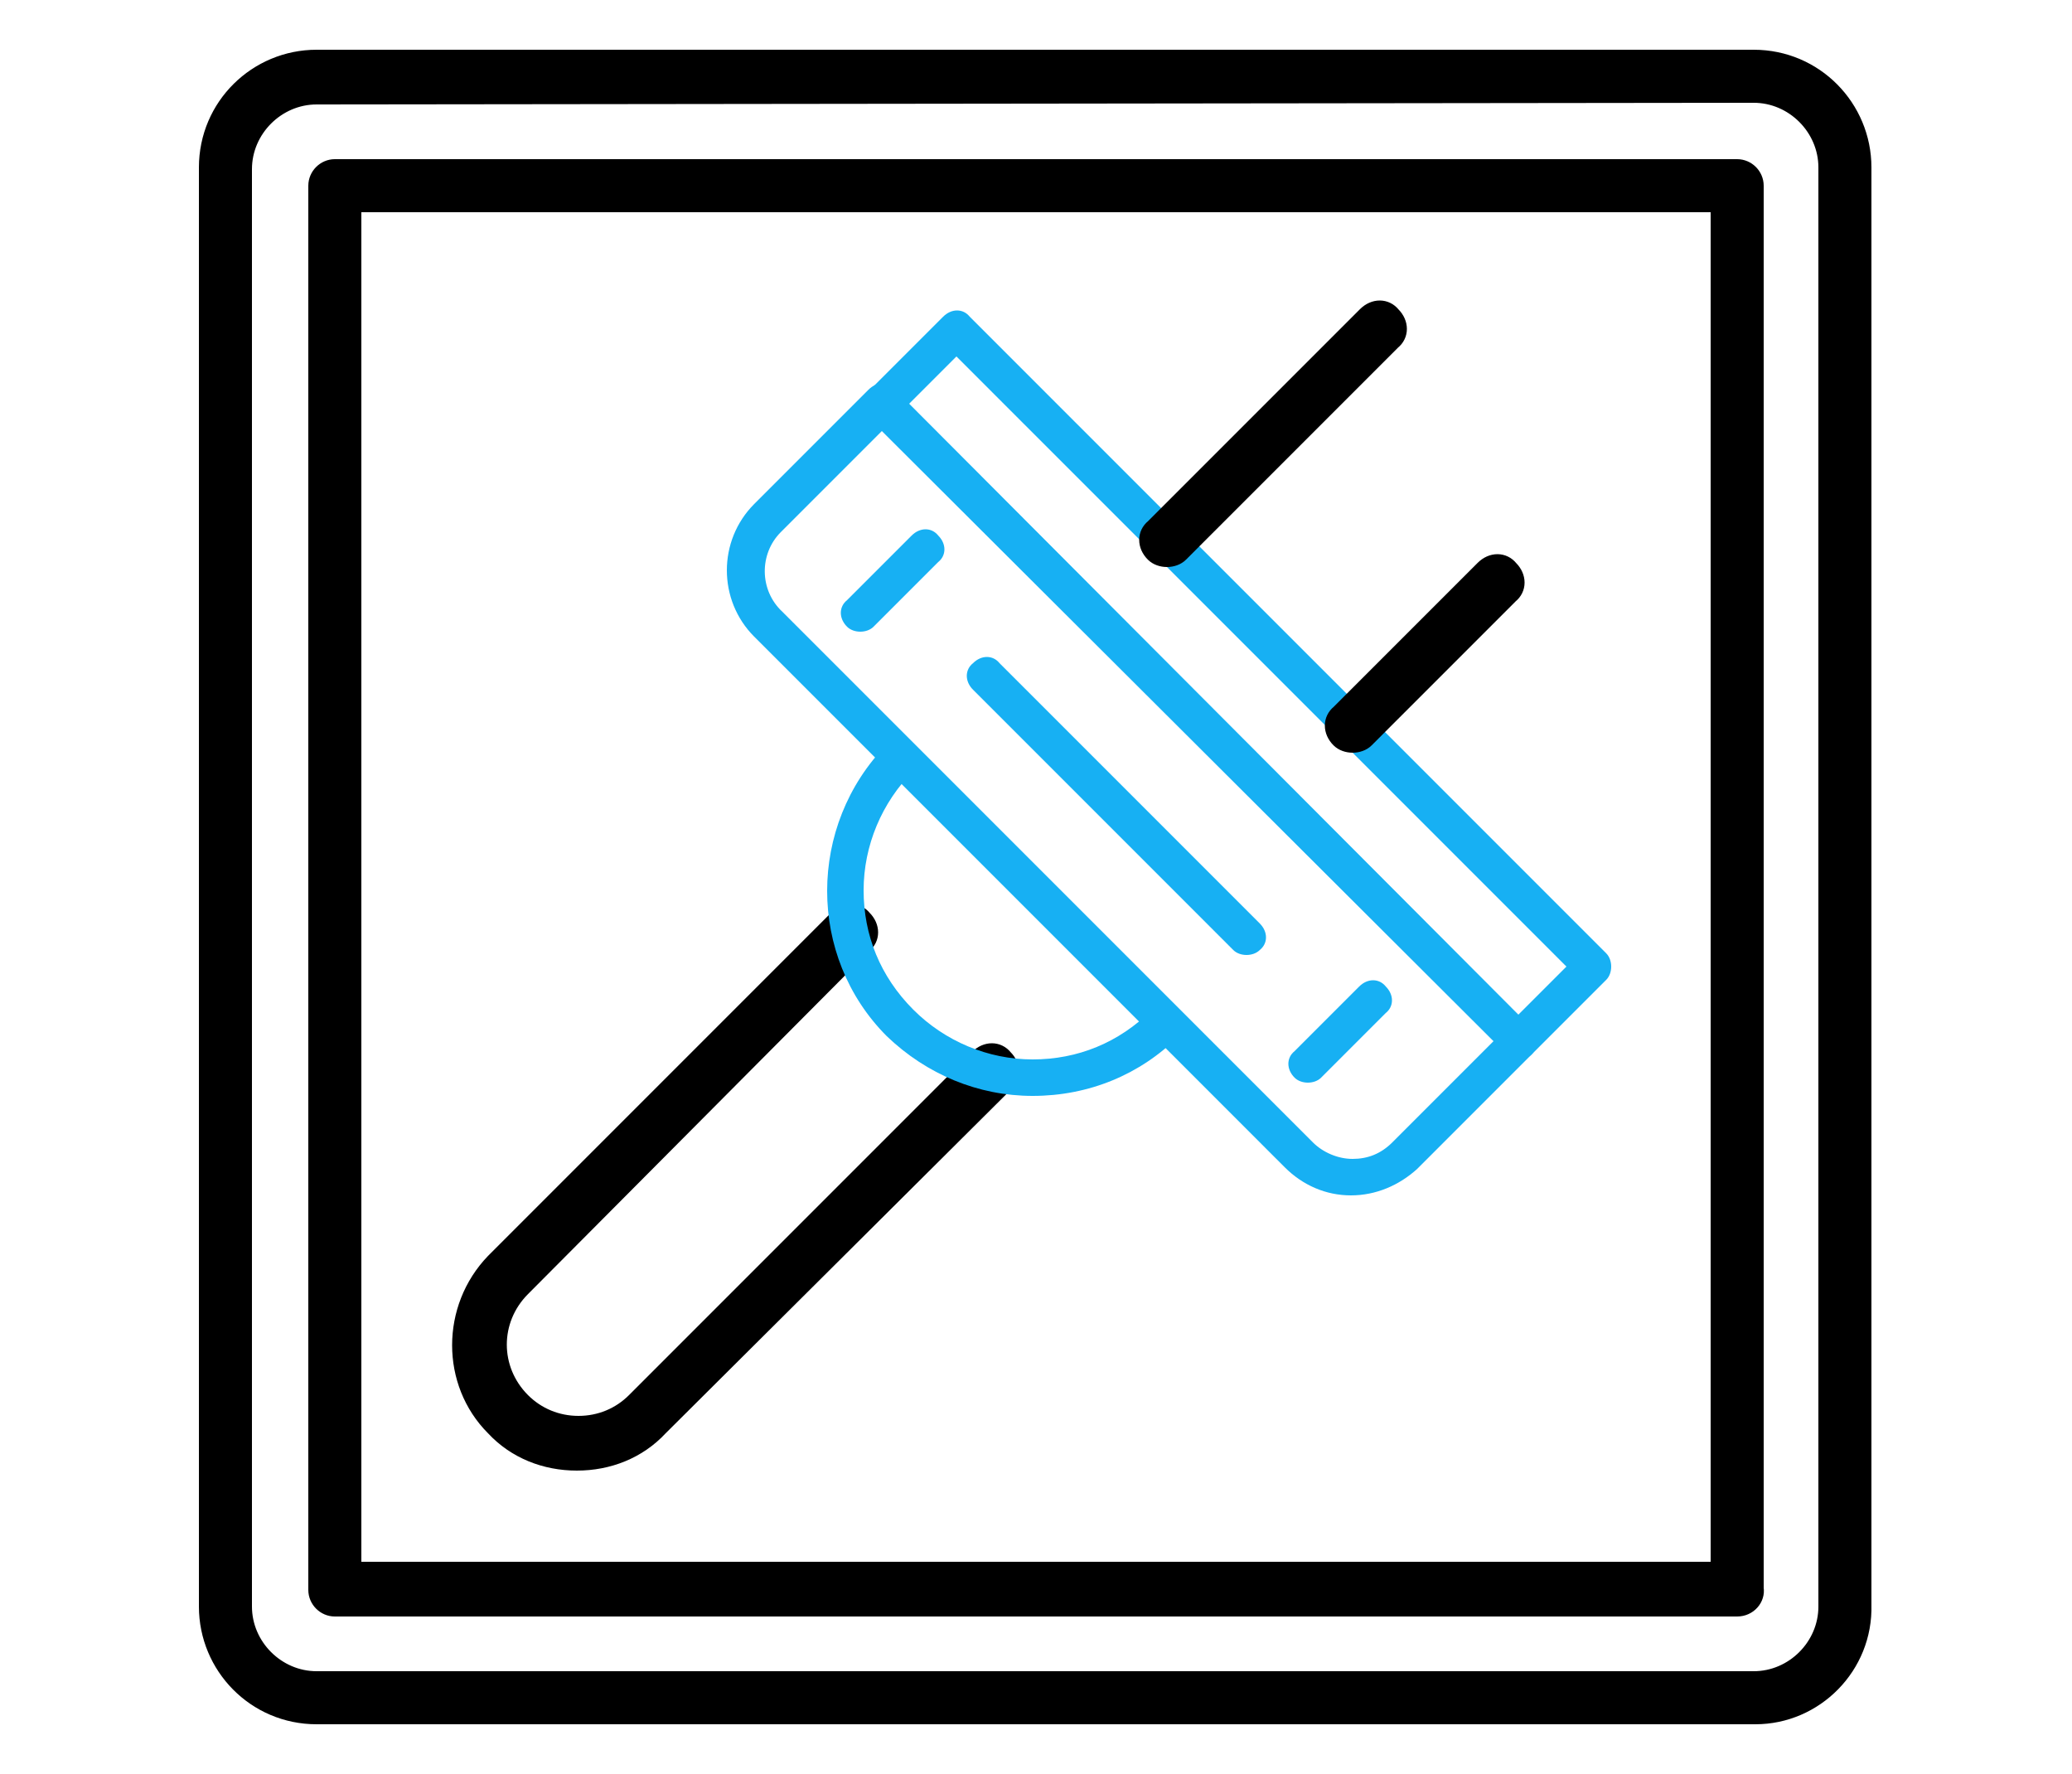
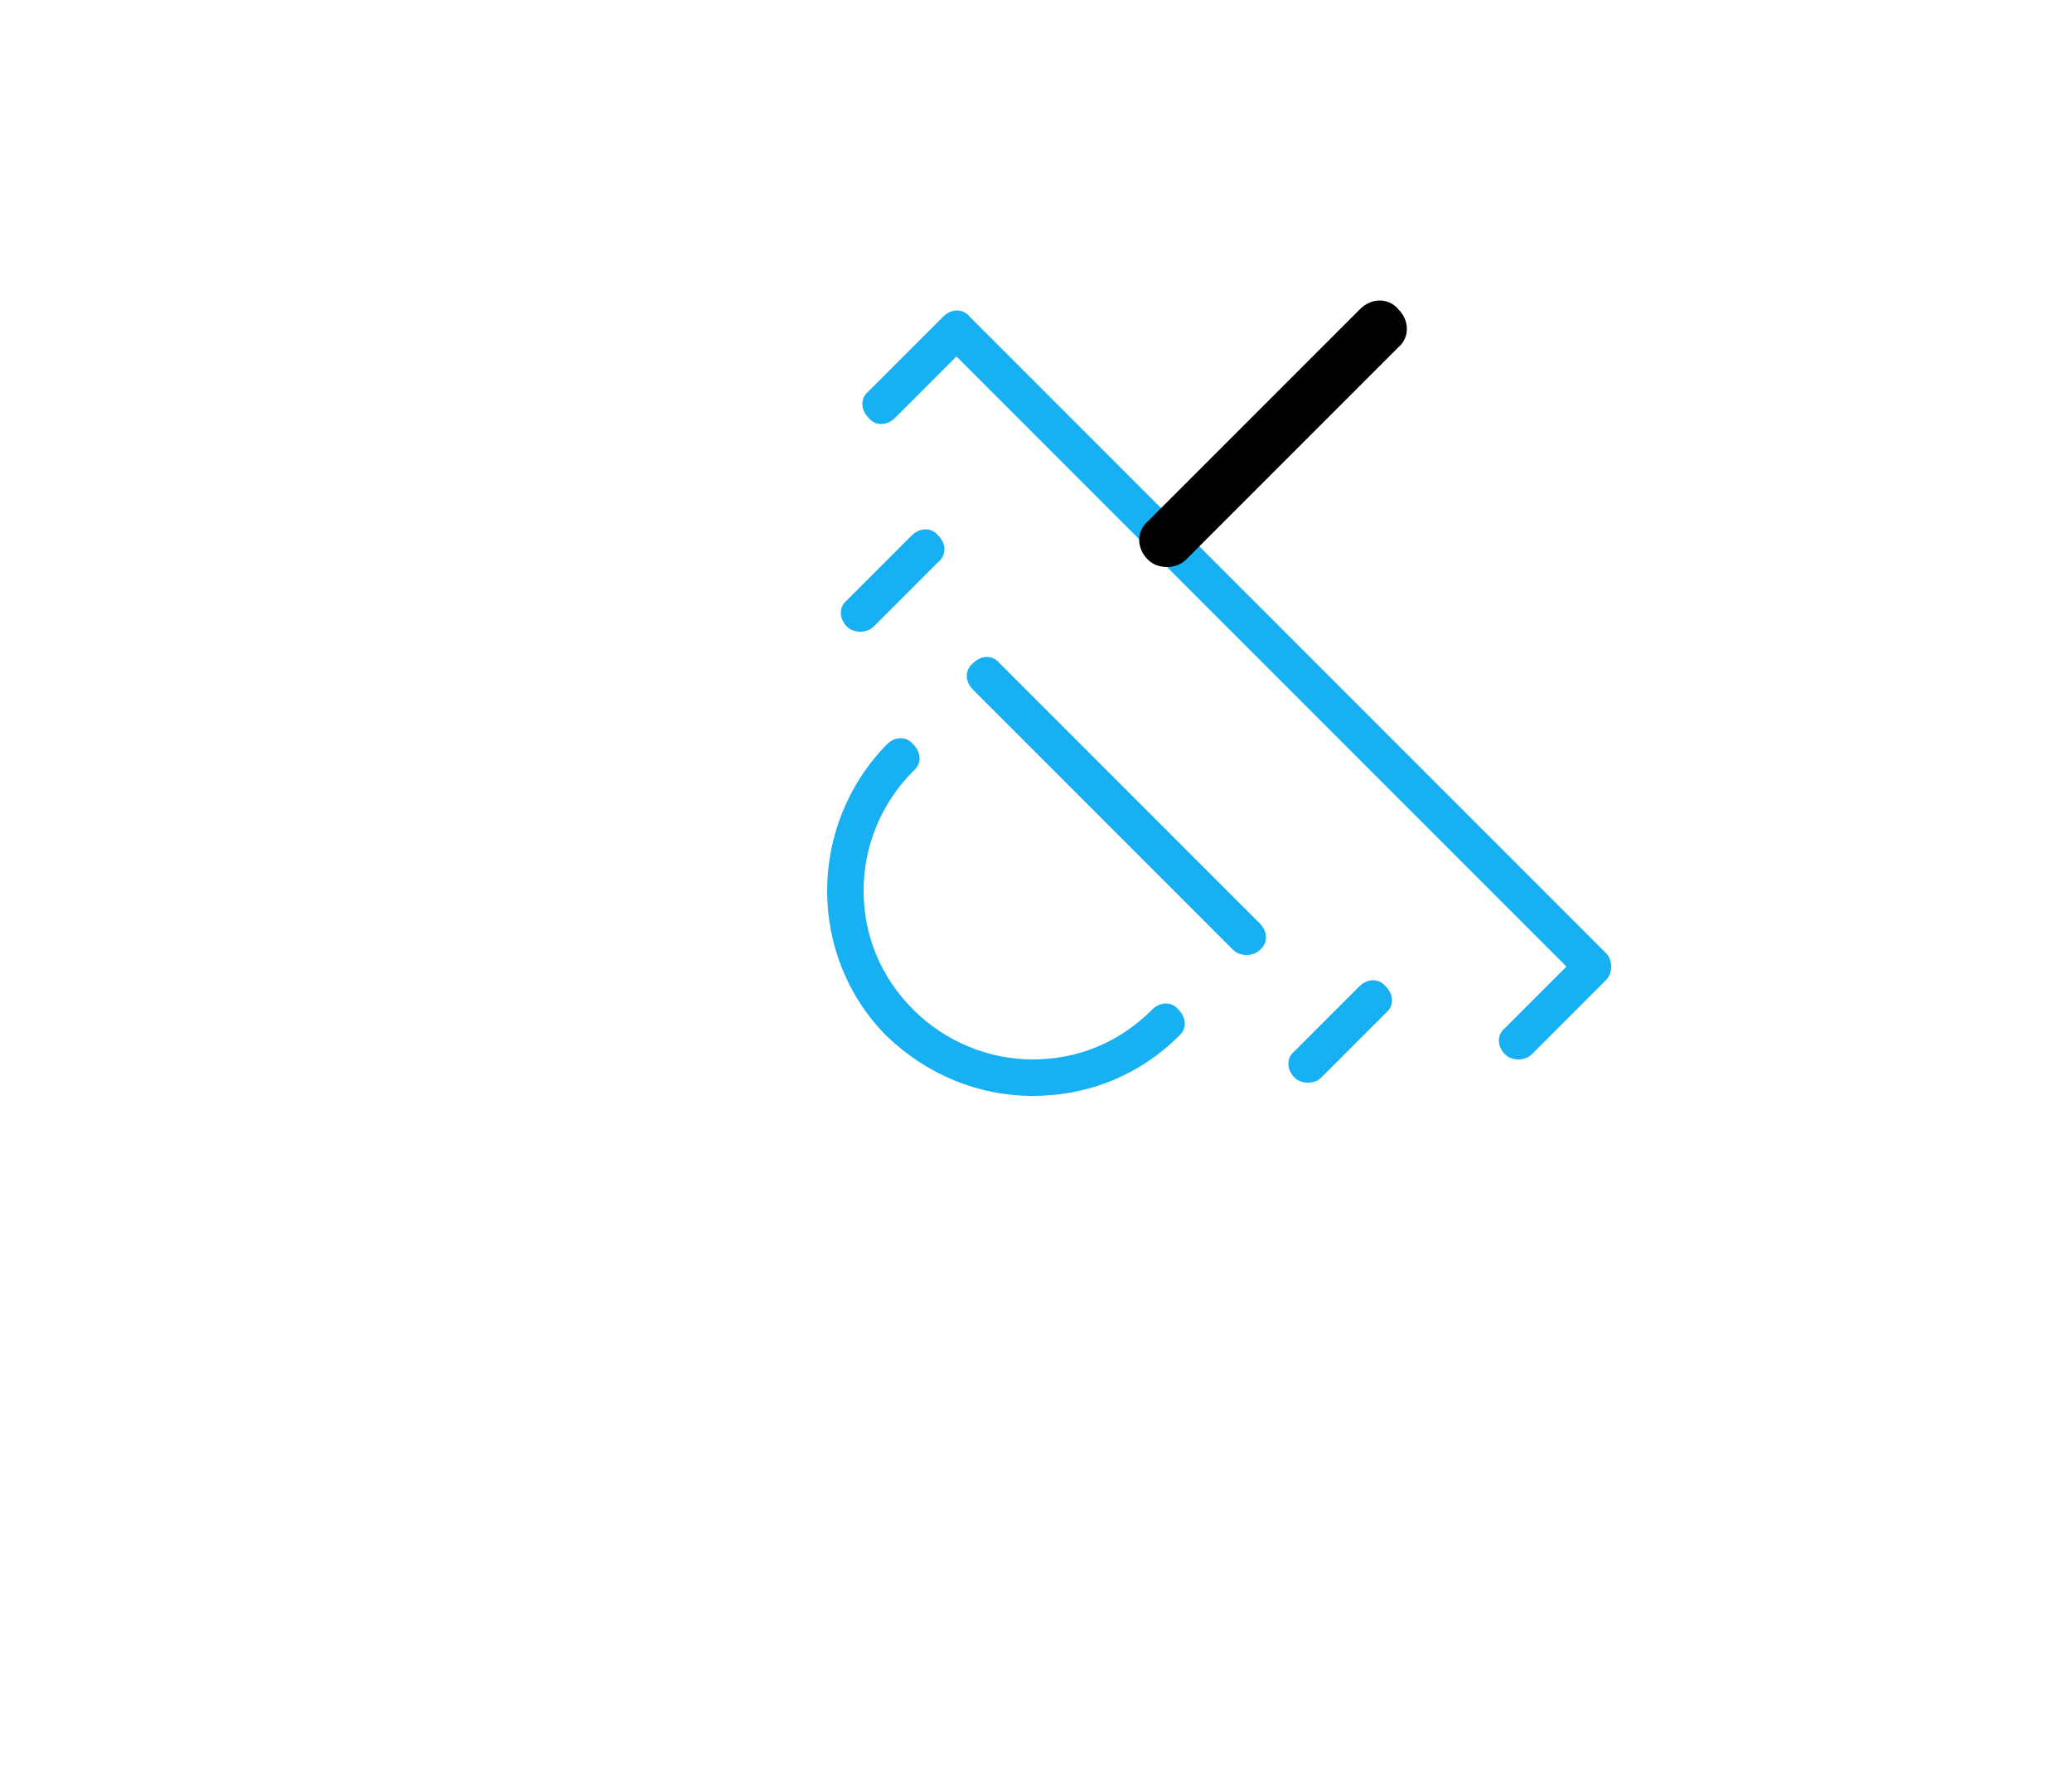
<svg xmlns="http://www.w3.org/2000/svg" version="1.1" id="Layer_1" x="0px" y="0px" width="125px" height="107px" viewBox="0 0 125 107" style="enable-background:new 0 0 125 107;" xml:space="preserve">
  <style type="text/css">
	.st0{stroke:#000000;stroke-miterlimit:10;}
	.st1{fill:#17B0F3;}
</style>
  <g>
    <g>
-       <path class="st0" d="M34.8,88.2c-1.9,0-3.7-0.7-5-2.1c-2.7-2.7-2.7-7.2,0-10l20.7-20.7c0.5-0.5,1.2-0.5,1.6,0    c0.5,0.5,0.5,1.2,0,1.6L31.5,77.7c-1.9,1.9-1.9,4.9,0,6.8c0.9,0.9,2.1,1.4,3.4,1.4s2.5-0.5,3.4-1.4l20.7-20.7    c0.5-0.5,1.2-0.5,1.6,0c0.5,0.5,0.5,1.2,0,1.6L39.8,86.1C38.5,87.5,36.7,88.2,34.8,88.2L34.8,88.2z" />
-     </g>
+       </g>
    <g>
      <path class="st1" d="M62.3,66.1c-3.3,0-6.4-1.3-8.8-3.6c-4.8-4.8-4.8-12.7,0-17.6c0.5-0.5,1.2-0.5,1.6,0c0.5,0.5,0.5,1.2,0,1.6    c-1.9,1.9-3,4.5-3,7.2c0,2.7,1,5.2,3,7.2c1.9,1.9,4.5,3,7.2,3c2.7,0,5.2-1,7.2-3c0.5-0.5,1.2-0.5,1.6,0c0.5,0.5,0.5,1.2,0,1.6    C68.8,64.8,65.7,66.1,62.3,66.1L62.3,66.1z" />
    </g>
    <g>
-       <path class="st1" d="M81.5,72.1c-1.5,0-2.9-0.6-4-1.7l-32-32c-2.2-2.2-2.2-5.8,0-8l6.9-6.9c0.5-0.5,1.2-0.5,1.6,0L92.4,62    c0.2,0.2,0.3,0.5,0.3,0.8c0,0.3-0.1,0.6-0.3,0.8l-6.9,6.9C84.4,71.5,83,72.1,81.5,72.1z M47.2,36.9l32,32c0.6,0.6,1.5,1,2.4,1    c0.9,0,1.7-0.3,2.4-1l6.1-6.1L53.2,26l-6.1,6.1C45.8,33.4,45.8,35.6,47.2,36.9L47.2,36.9z" />
-     </g>
+       </g>
    <g>
      <path class="st1" d="M91.6,63.9c-0.3,0-0.6-0.1-0.8-0.3c-0.5-0.5-0.5-1.2,0-1.6l3.7-3.7L57.7,21.5L54,25.2c-0.5,0.5-1.2,0.5-1.6,0    c-0.5-0.5-0.5-1.2,0-1.6l4.5-4.5c0.5-0.5,1.2-0.5,1.6,0l38.4,38.4c0.2,0.2,0.3,0.5,0.3,0.8c0,0.3-0.1,0.6-0.3,0.8l-4.5,4.5    C92.2,63.8,91.9,63.9,91.6,63.9L91.6,63.9z" />
    </g>
    <g>
-       <path class="st1" d="M51.9,38.1c-0.3,0-0.6-0.1-0.8-0.3c-0.5-0.5-0.5-1.2,0-1.6l3.9-3.9c0.5-0.5,1.2-0.5,1.6,0    c0.5,0.5,0.5,1.2,0,1.6l-3.9,3.9C52.5,38,52.2,38.1,51.9,38.1z" />
+       <path class="st1" d="M51.9,38.1c-0.3,0-0.6-0.1-0.8-0.3c-0.5-0.5-0.5-1.2,0-1.6l3.9-3.9c0.5-0.5,1.2-0.5,1.6,0    c0.5,0.5,0.5,1.2,0,1.6l-3.9,3.9C52.5,38,52.2,38.1,51.9,38.1" />
    </g>
    <g>
      <path class="st1" d="M78.9,65.3c-0.3,0-0.6-0.1-0.8-0.3c-0.5-0.5-0.5-1.2,0-1.6l3.9-3.9c0.5-0.5,1.2-0.5,1.6,0    c0.5,0.5,0.5,1.2,0,1.6L79.7,65C79.5,65.2,79.2,65.3,78.9,65.3z" />
    </g>
    <g>
      <path class="st1" d="M75.2,57.6c-0.3,0-0.6-0.1-0.8-0.3L58.7,41.6c-0.5-0.5-0.5-1.2,0-1.6c0.5-0.5,1.2-0.5,1.6,0L76,55.7    c0.5,0.5,0.5,1.2,0,1.6C75.8,57.5,75.5,57.6,75.2,57.6z" />
    </g>
    <g>
-       <path class="st0" d="M105.9,103.5H19.1c-3.7,0-6.6-3-6.6-6.6V10.1c0-3.7,3-6.6,6.6-6.6h86.7c3.7,0,6.6,3,6.6,6.6v86.7    C112.5,100.5,109.5,103.5,105.9,103.5L105.9,103.5z M19.1,5.8c-2.4,0-4.4,2-4.4,4.4v86.7c0,2.4,2,4.4,4.4,4.4h86.7    c2.4,0,4.4-2,4.4-4.4V10.1c0-2.4-2-4.4-4.4-4.4L19.1,5.8z" />
-     </g>
+       </g>
    <g>
-       <path class="st0" d="M104.8,97H20.2c-0.6,0-1.1-0.5-1.1-1.1V11.2c0-0.6,0.5-1.1,1.1-1.1h84.6c0.6,0,1.1,0.5,1.1,1.1v84.6    C106,96.4,105.5,97,104.8,97z M21.3,94.7h82.4V12.3H21.3V94.7z" />
-     </g>
+       </g>
    <g>
      <path class="st0" d="M70.4,33.7c-0.3,0-0.6-0.1-0.8-0.3c-0.5-0.5-0.5-1.2,0-1.6l12.8-12.8c0.5-0.5,1.2-0.5,1.6,0    c0.5,0.5,0.5,1.2,0,1.6L71.2,33.4C71,33.6,70.7,33.7,70.4,33.7z" />
    </g>
    <g>
-       <path class="st0" d="M81.6,44.9c-0.3,0-0.6-0.1-0.8-0.3c-0.5-0.5-0.5-1.2,0-1.6l8.7-8.7c0.5-0.5,1.2-0.5,1.6,0    c0.5,0.5,0.5,1.2,0,1.6l-8.7,8.7C82.2,44.8,81.9,44.9,81.6,44.9z" />
-     </g>
+       </g>
  </g>
</svg>